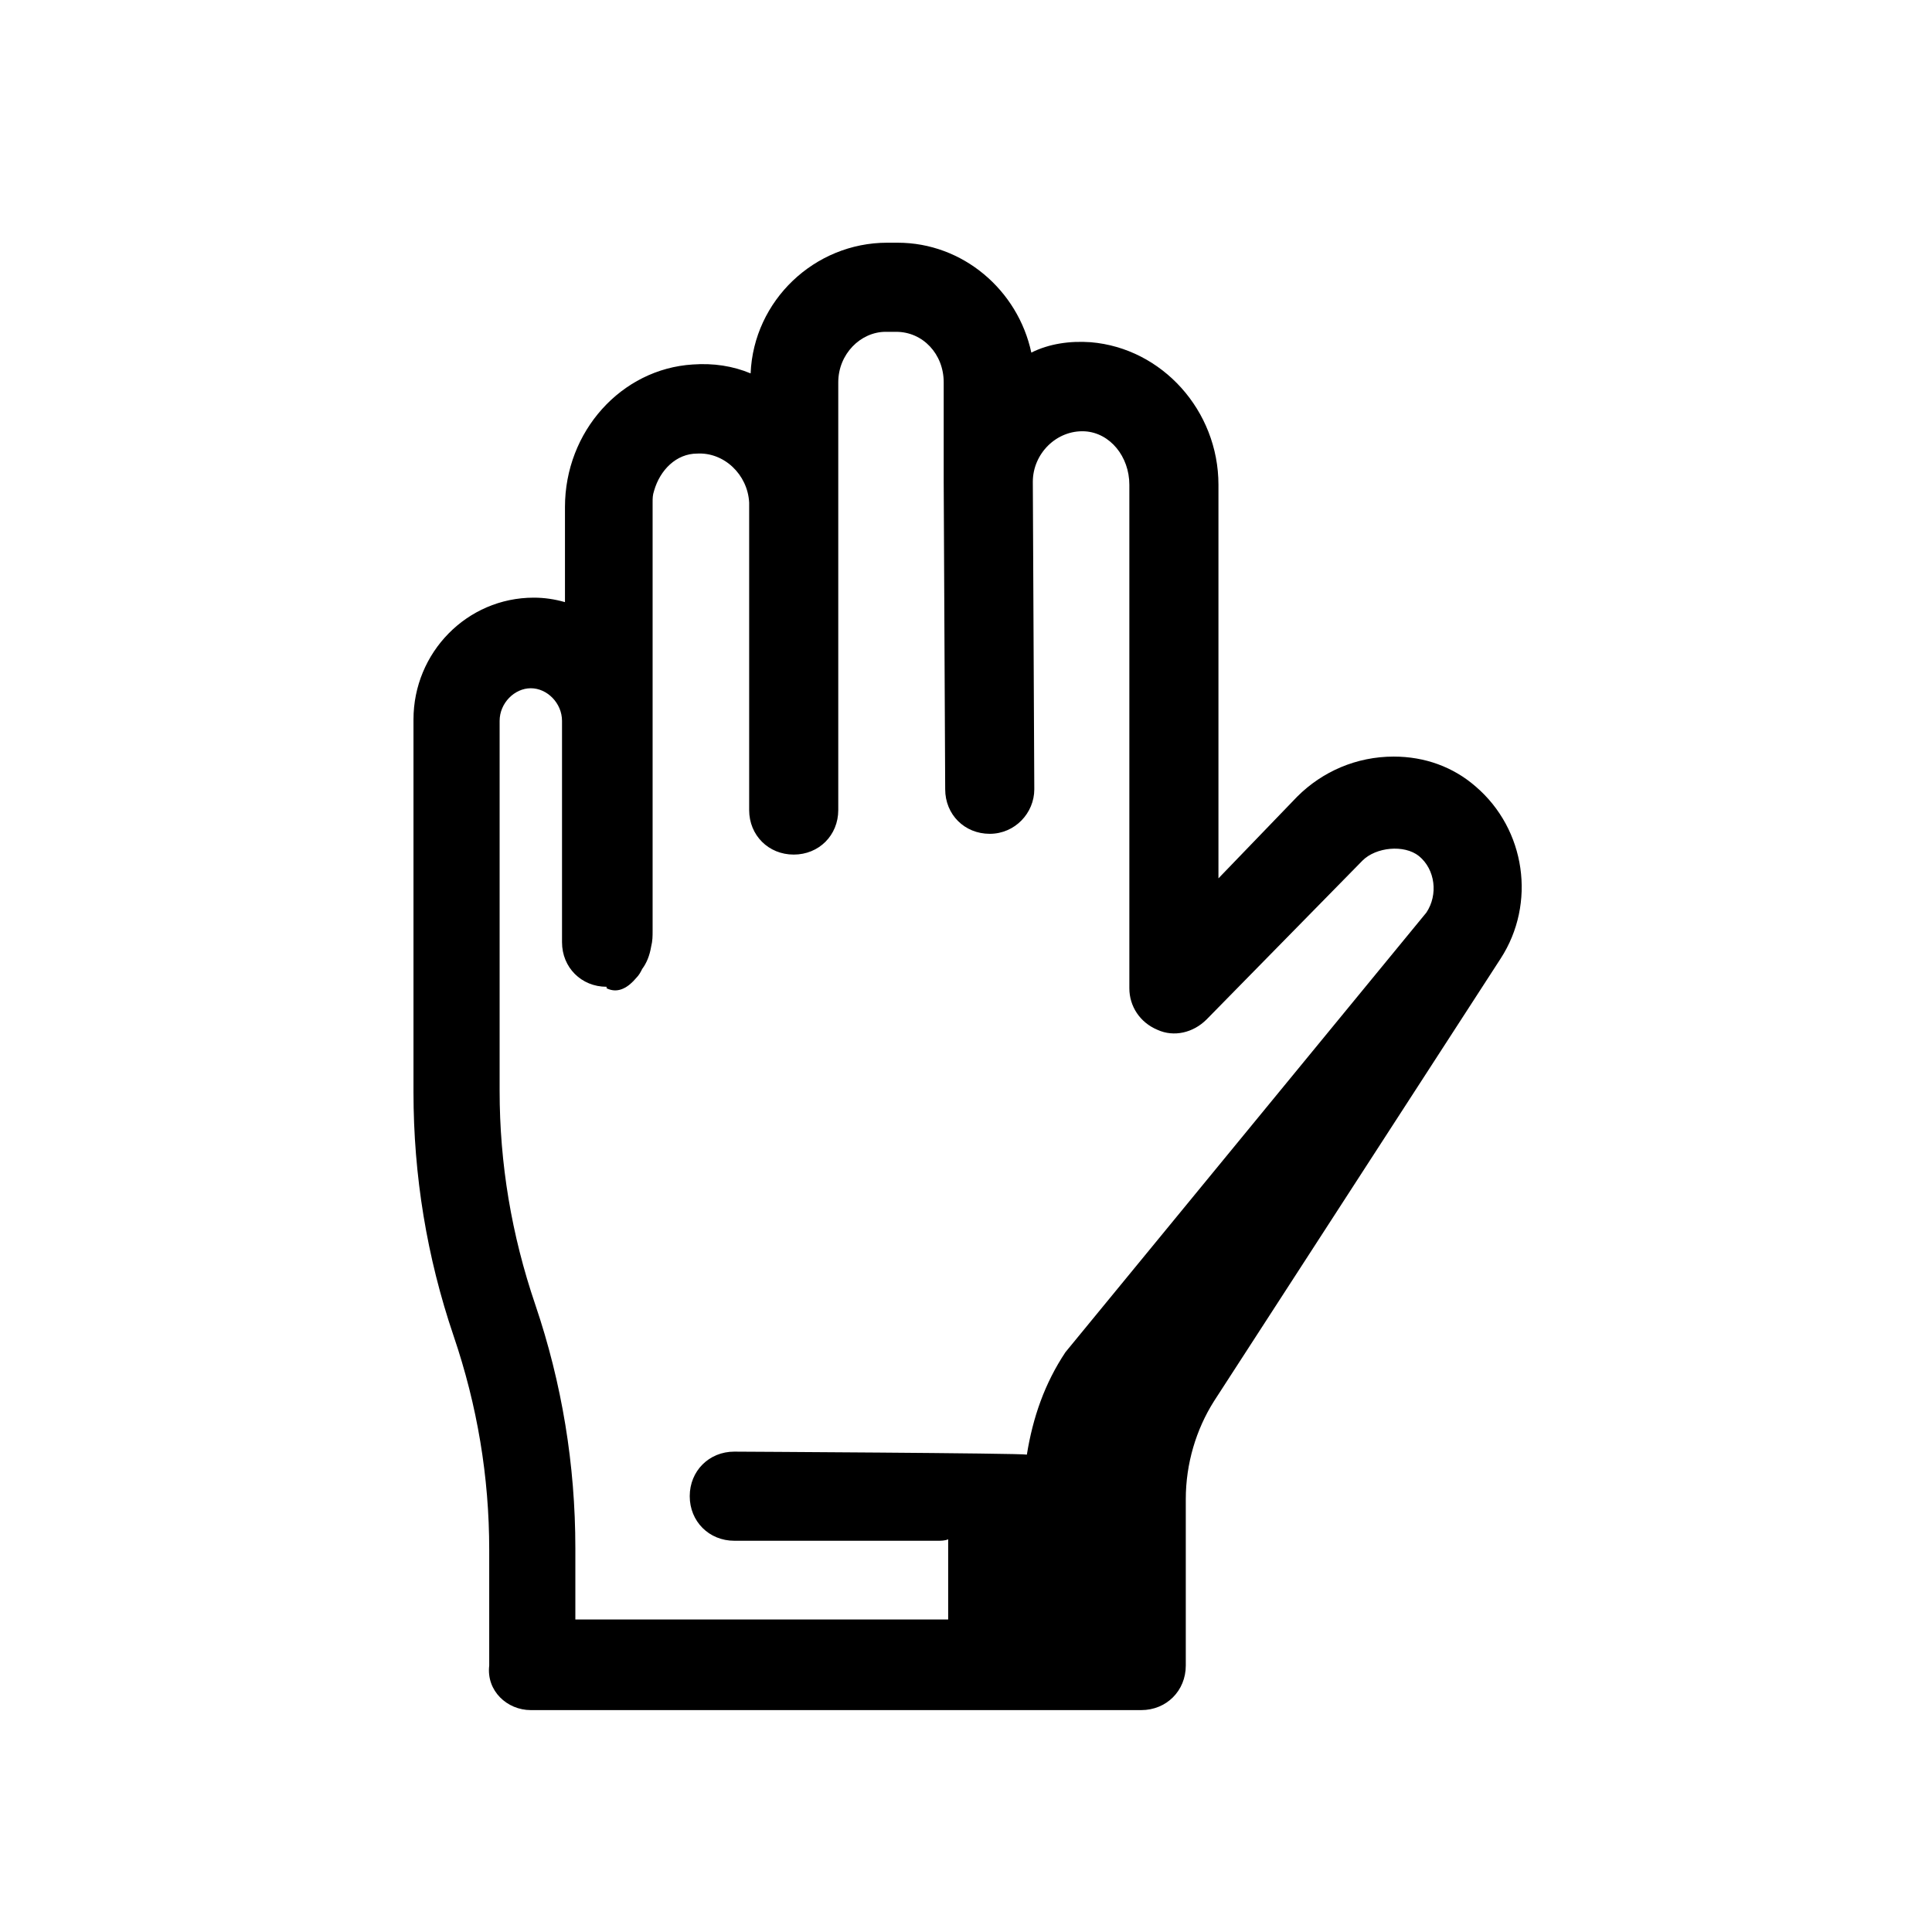
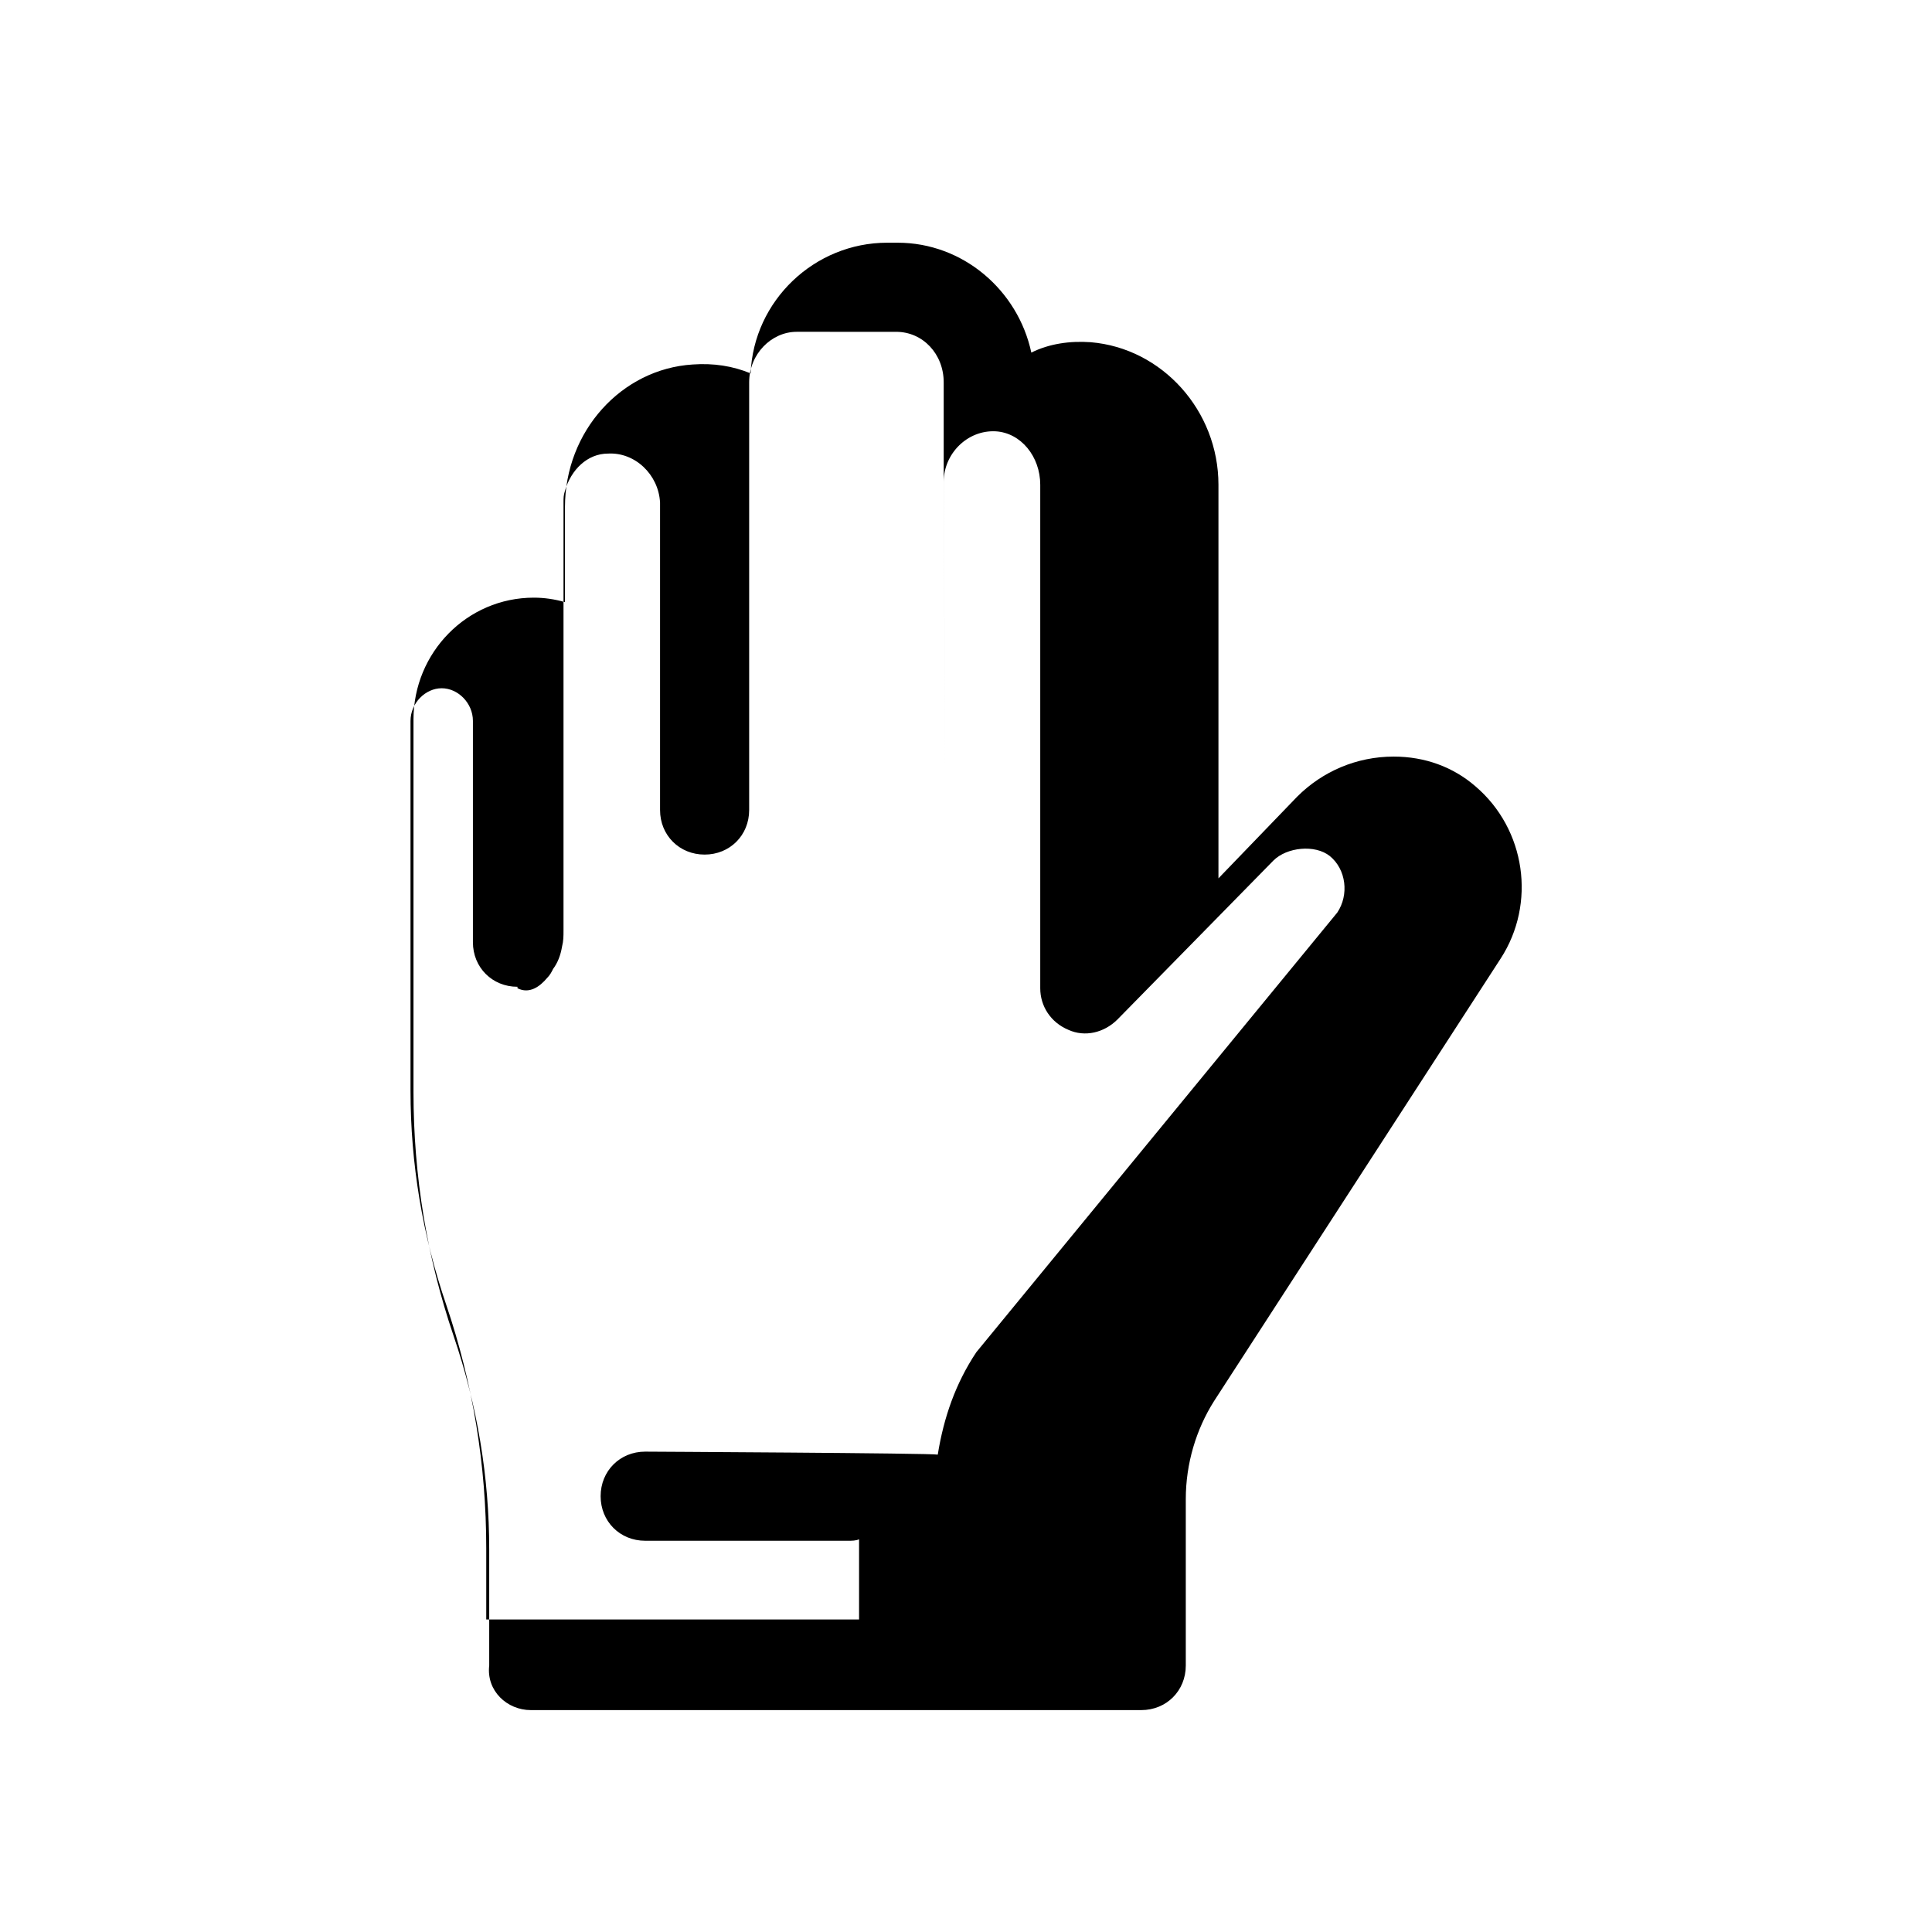
<svg xmlns="http://www.w3.org/2000/svg" fill="#000000" width="800px" height="800px" version="1.1" viewBox="144 144 512 512">
-   <path d="m379.13 208.32c-19.285 0-35.418 15.348-36.207 34.633-4.723-1.969-9.84-2.754-15.352-2.359-18.895 1.18-33.848 17.711-33.848 37.785v25.191c-2.754-0.789-5.508-1.184-8.266-1.184-17.711 0-31.879 14.566-31.879 32.281v98.789c0 22.043 3.539 43.691 10.625 64.555 6.297 18.5 9.445 37.395 9.445 56.68v30.695c-0.785 6.691 4.719 11.809 11.02 11.809h161.77c6.691 0 11.809-5.117 11.809-11.809v-44.078c0-9.449 2.75-18.5 7.473-25.977l75.969-117.3c9.445-14.562 6.695-34.242-6.688-45.656-5.906-5.117-13.383-7.871-21.648-7.871-9.84 0-18.895 3.93-25.586 10.621l-20.863 21.648v-104.3c0-19.68-14.953-36.207-33.848-37.781-5.512-0.395-11.02 0.391-15.742 2.75-3.543-16.531-18.109-29.121-35.426-29.121zm-0.391 23.617h2.762c7.082 0 12.59 5.898 12.59 13.375v26.379l0.395 81.473c0 6.691 5.113 11.805 11.805 11.805 6.691 0 11.809-5.508 11.809-11.805l-0.391-81.473c0-7.481 6.297-13.777 13.777-13.387 6.691 0.395 11.805 6.691 11.805 14.168v133.43c0 4.723 2.758 9.055 7.481 11.023 4.332 1.969 9.441 0.785 12.984-2.758l41.328-42.113c3.543-3.543 11.023-4.332 14.961-1.184 4.328 3.543 5.117 10.234 1.969 14.961l-95.648 116.5c-5.512 8.266-8.656 17.32-10.234 27.16-1.18-0.395-77.535-0.793-77.535-0.793-6.691 0-11.809 5.117-11.809 11.809 0 6.691 5.117 11.809 11.809 11.809h53.922c0.785 0 1.973 0 2.758-0.395v21.258h-98.801v-18.898c0-22.039-3.539-43.68-10.621-64.543-6.301-18.5-9.449-37.395-9.449-56.68v-98.008c0-4.723 3.934-8.656 8.266-8.656 4.328 0 8.27 3.934 8.27 8.656v58.648c0 6.691 5.117 11.809 11.809 11.809v0.391c3.148 1.574 5.902-0.391 7.871-2.75 0.789-0.789 1.176-1.582 1.57-2.371 1.18-1.574 1.973-3.543 2.367-5.902 0.395-1.574 0.391-2.754 0.391-4.328v-113.35c0-1.184 0-1.973 0.395-3.152 1.574-5.512 5.902-9.84 11.414-9.84 7.086-0.395 13.383 5.512 13.777 12.992v81.473c0 6.691 5.117 11.805 11.809 11.805s11.805-5.113 11.805-11.805v-113.36c0-7.477 5.902-13.375 12.594-13.375z" />
+   <path d="m379.13 208.32c-19.285 0-35.418 15.348-36.207 34.633-4.723-1.969-9.84-2.754-15.352-2.359-18.895 1.18-33.848 17.711-33.848 37.785v25.191c-2.754-0.789-5.508-1.184-8.266-1.184-17.711 0-31.879 14.566-31.879 32.281v98.789c0 22.043 3.539 43.691 10.625 64.555 6.297 18.5 9.445 37.395 9.445 56.68v30.695c-0.785 6.691 4.719 11.809 11.02 11.809h161.77c6.691 0 11.809-5.117 11.809-11.809v-44.078c0-9.449 2.75-18.5 7.473-25.977l75.969-117.3c9.445-14.562 6.695-34.242-6.688-45.656-5.906-5.117-13.383-7.871-21.648-7.871-9.84 0-18.895 3.93-25.586 10.621l-20.863 21.648v-104.3c0-19.68-14.953-36.207-33.848-37.781-5.512-0.395-11.02 0.391-15.742 2.75-3.543-16.531-18.109-29.121-35.426-29.121zm-0.391 23.617h2.762c7.082 0 12.59 5.898 12.59 13.375v26.379l0.395 81.473l-0.391-81.473c0-7.481 6.297-13.777 13.777-13.387 6.691 0.395 11.805 6.691 11.805 14.168v133.43c0 4.723 2.758 9.055 7.481 11.023 4.332 1.969 9.441 0.785 12.984-2.758l41.328-42.113c3.543-3.543 11.023-4.332 14.961-1.184 4.328 3.543 5.117 10.234 1.969 14.961l-95.648 116.5c-5.512 8.266-8.656 17.32-10.234 27.16-1.18-0.395-77.535-0.793-77.535-0.793-6.691 0-11.809 5.117-11.809 11.809 0 6.691 5.117 11.809 11.809 11.809h53.922c0.785 0 1.973 0 2.758-0.395v21.258h-98.801v-18.898c0-22.039-3.539-43.68-10.621-64.543-6.301-18.5-9.449-37.395-9.449-56.68v-98.008c0-4.723 3.934-8.656 8.266-8.656 4.328 0 8.27 3.934 8.27 8.656v58.648c0 6.691 5.117 11.809 11.809 11.809v0.391c3.148 1.574 5.902-0.391 7.871-2.75 0.789-0.789 1.176-1.582 1.57-2.371 1.18-1.574 1.973-3.543 2.367-5.902 0.395-1.574 0.391-2.754 0.391-4.328v-113.35c0-1.184 0-1.973 0.395-3.152 1.574-5.512 5.902-9.84 11.414-9.84 7.086-0.395 13.383 5.512 13.777 12.992v81.473c0 6.691 5.117 11.805 11.809 11.805s11.805-5.113 11.805-11.805v-113.36c0-7.477 5.902-13.375 12.594-13.375z" />
</svg>